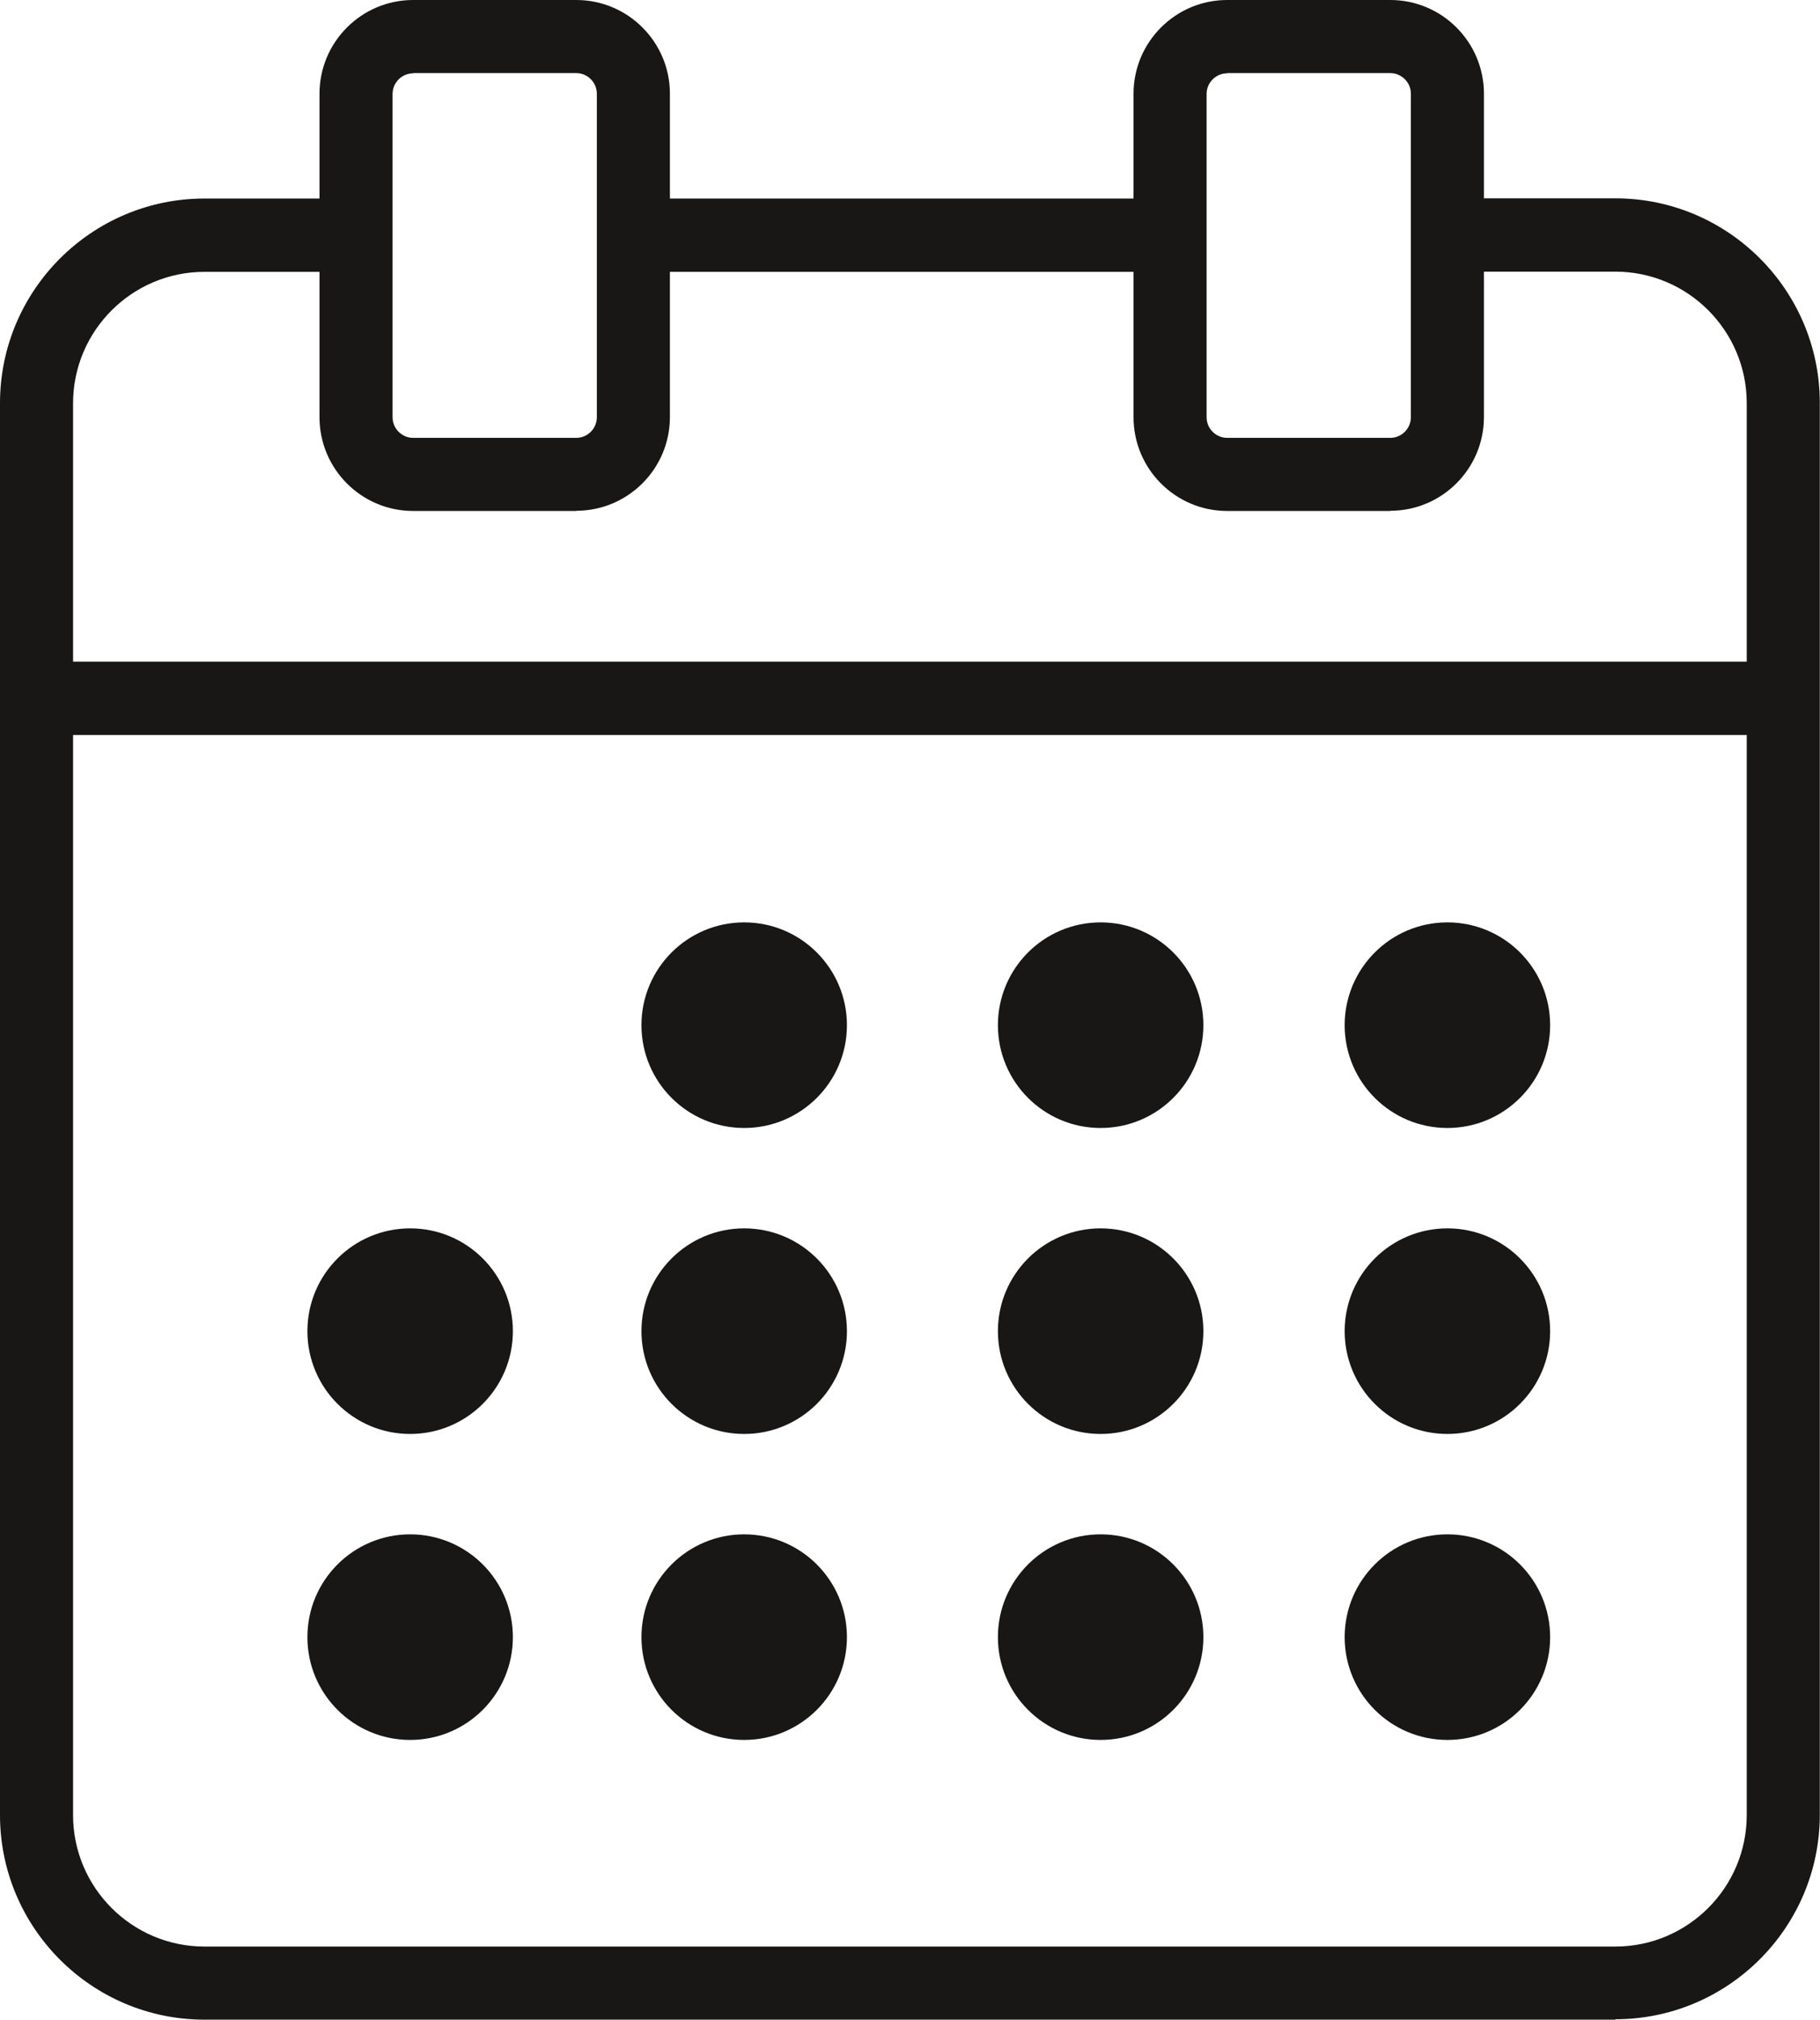
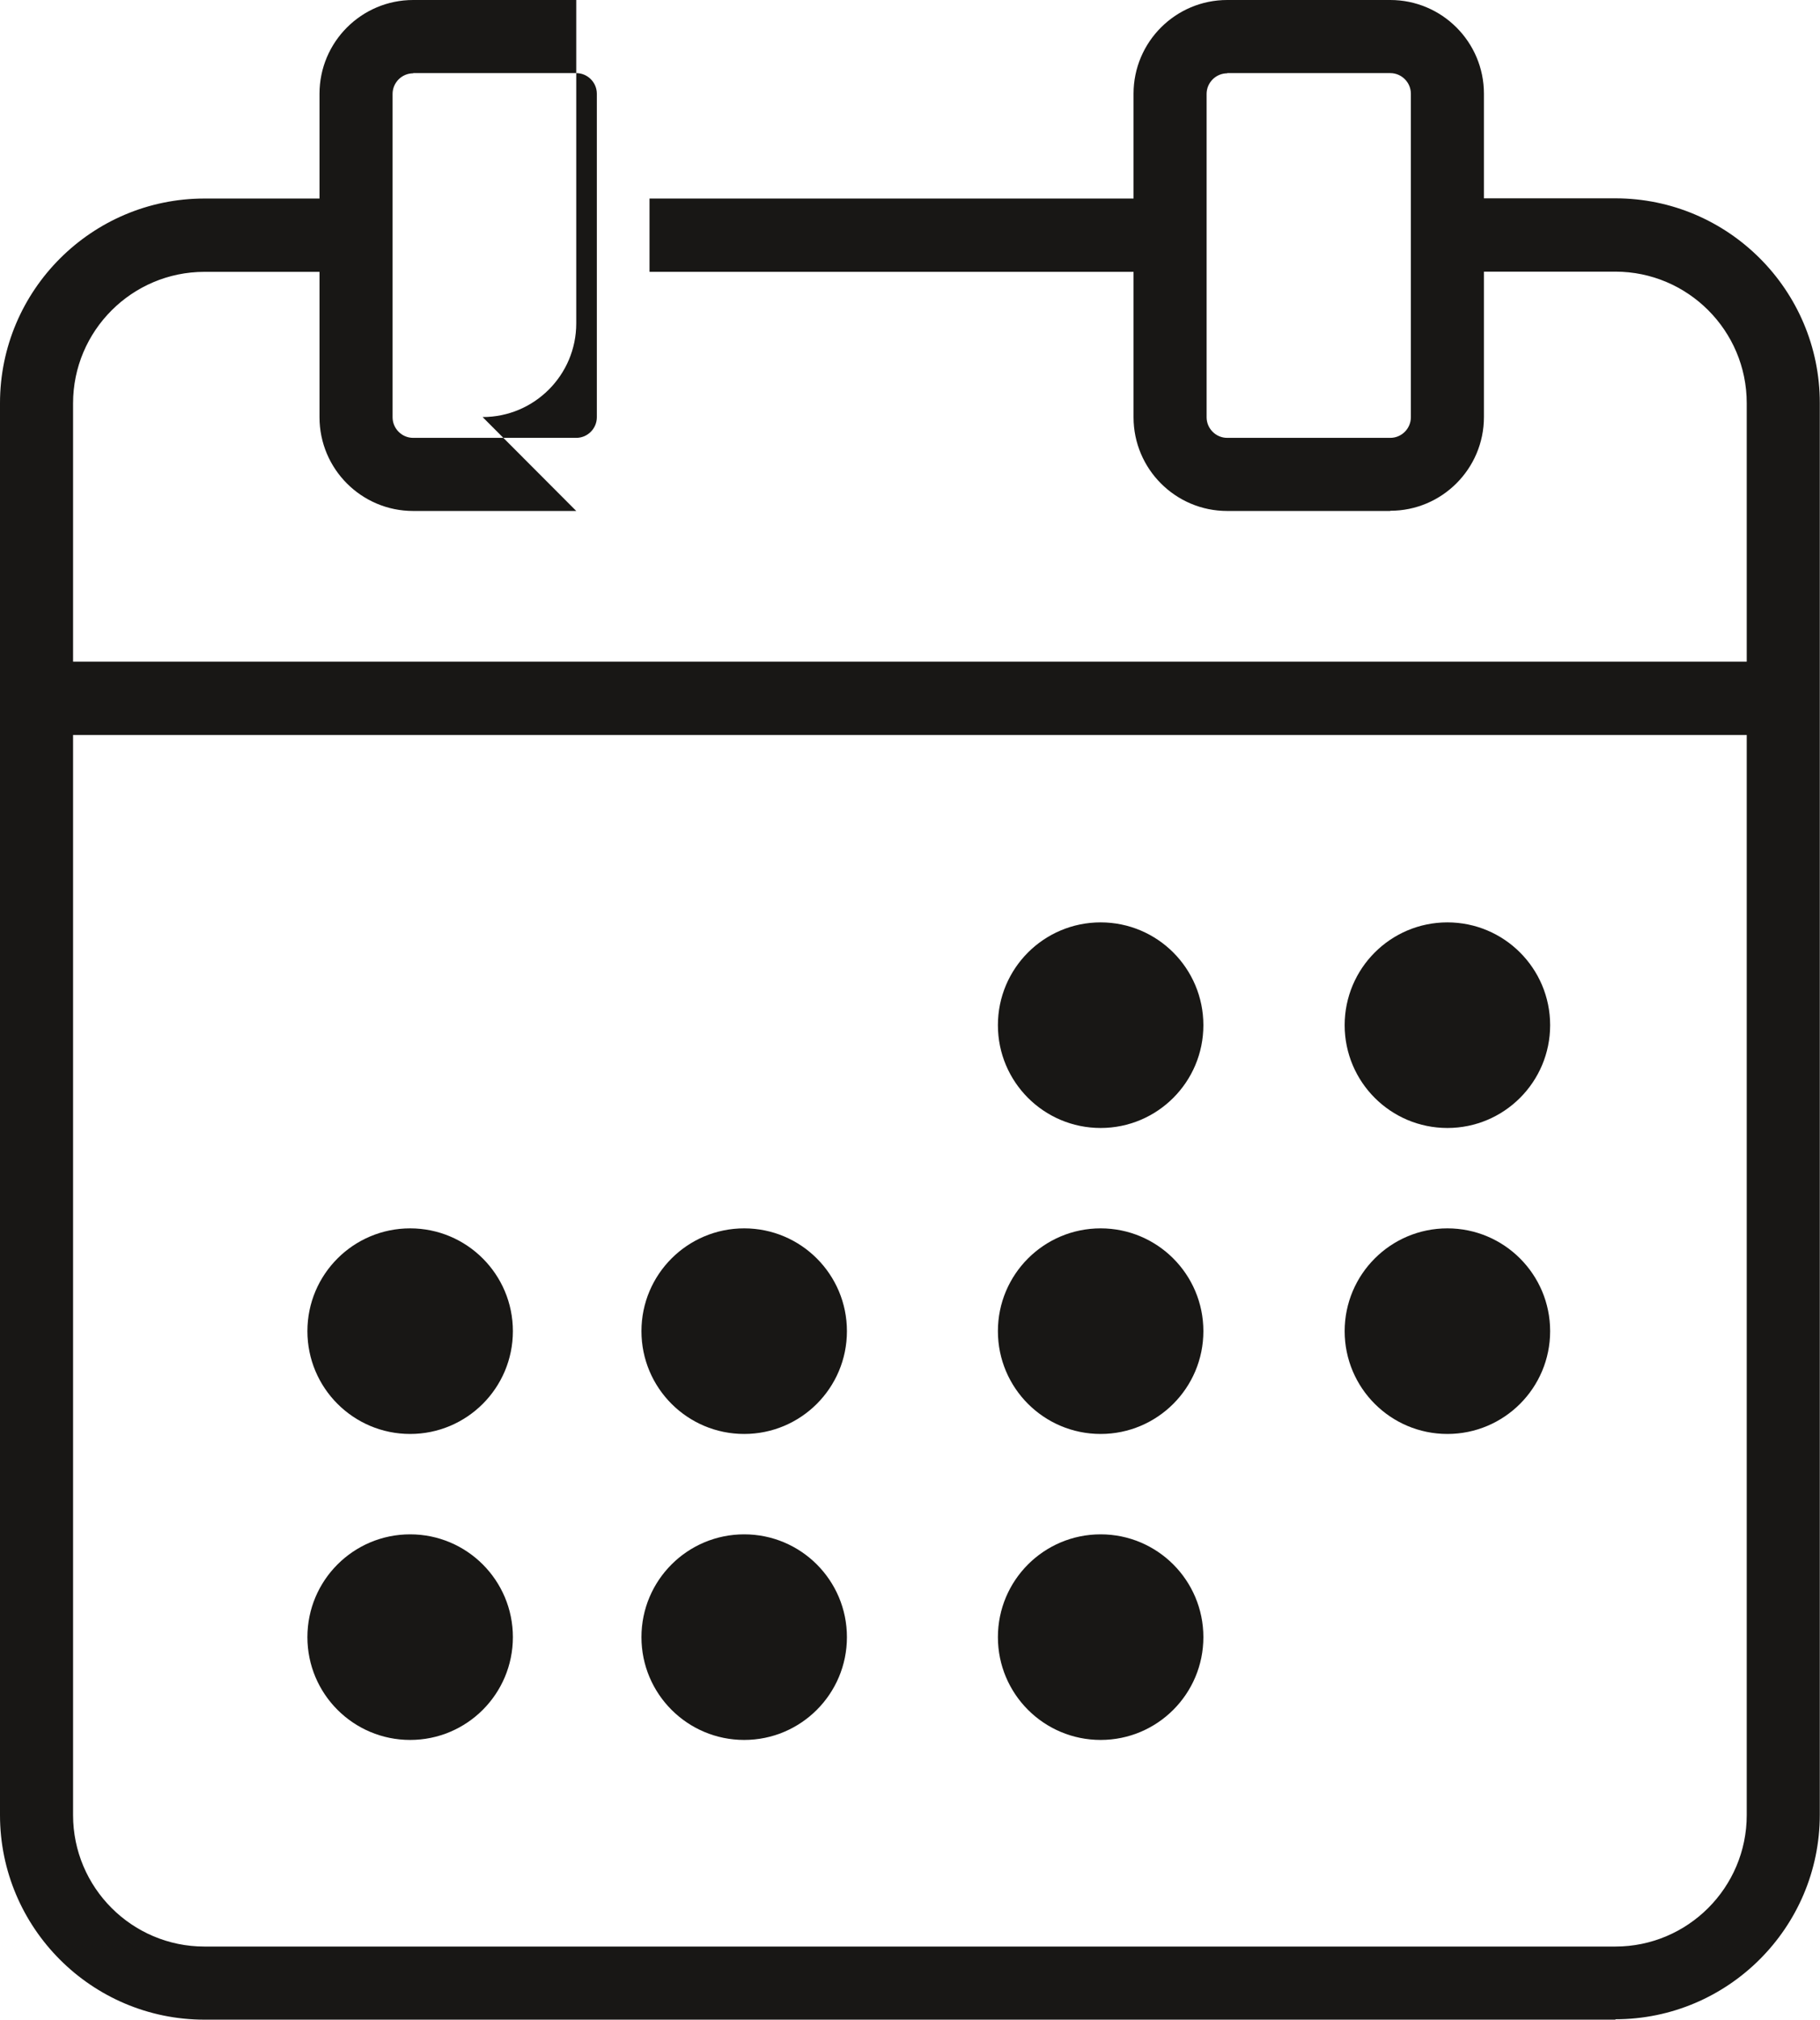
<svg xmlns="http://www.w3.org/2000/svg" id="Ebene_1" width="90.17" height="100" viewBox="0 0 90.17 100">
  <defs>
    <style>.cls-1{fill:#181715;}</style>
  </defs>
-   <path class="cls-1" d="m28.55,25.3h-8.08c-2.56,0-4.64-2.08-4.64-4.64V4.64c0-2.56,2.08-4.64,4.64-4.64h8.08c2.56,0,4.64,2.08,4.64,4.64v16.01c0,2.56-2.08,4.64-4.64,4.64ZM20.47,3.63c-.56,0-1.02.46-1.02,1.02v16.01c0,.56.46,1.02,1.02,1.02h8.08c.56,0,1.02-.46,1.02-1.02V4.64c0-.56-.46-1.02-1.02-1.02h-8.08Z" />
+   <path class="cls-1" d="m28.55,25.3h-8.08c-2.56,0-4.64-2.08-4.64-4.64V4.64c0-2.56,2.08-4.64,4.64-4.64h8.08v16.01c0,2.56-2.08,4.64-4.64,4.64ZM20.47,3.63c-.56,0-1.02.46-1.02,1.02v16.01c0,.56.46,1.02,1.02,1.02h8.08c.56,0,1.02-.46,1.02-1.02V4.64c0-.56-.46-1.02-1.02-1.02h-8.08Z" />
  <rect class="cls-1" x="32.18" y="9.83" width="24.88" height="3.63" />
  <path class="cls-1" d="m80.04,100H10.13c-5.59,0-10.13-4.55-10.13-10.13V19.96c0-5.59,4.55-10.13,10.13-10.13h6.6v3.63h-6.6c-3.59,0-6.51,2.92-6.51,6.51v69.9c0,3.59,2.92,6.51,6.51,6.51h69.9c3.59,0,6.51-2.92,6.51-6.51V19.96c0-3.59-2.92-6.51-6.51-6.51h-8.92v-3.63h8.92c5.59,0,10.13,4.55,10.13,10.13v69.9c0,5.59-4.55,10.13-10.13,10.13Z" />
  <rect class="cls-1" x="1.81" y="32.76" width="86.54" height="3.63" />
  <path class="cls-1" d="m68.88,25.3h-8.08c-2.56,0-4.64-2.08-4.64-4.64V4.64c0-2.56,2.08-4.64,4.64-4.64h8.08c2.56,0,4.64,2.08,4.64,4.64v16.01c0,2.56-2.08,4.64-4.64,4.64ZM60.8,3.63c-.56,0-1.02.46-1.02,1.02v16.01c0,.56.46,1.02,1.02,1.02h8.08c.56,0,1.02-.46,1.02-1.02V4.64c0-.56-.46-1.02-1.02-1.02h-8.08Z" />
-   <circle class="cls-1" cx="36.87" cy="50.76" r="5.09" />
  <circle class="cls-1" cx="71.71" cy="50.76" r="5.09" />
  <circle class="cls-1" cx="54.53" cy="50.76" r="5.09" />
  <circle class="cls-1" cx="36.87" cy="65.91" r="5.09" />
  <circle class="cls-1" cx="71.71" cy="65.91" r="5.09" />
  <circle class="cls-1" cx="54.53" cy="65.91" r="5.09" />
  <circle class="cls-1" cx="20.32" cy="65.91" r="5.09" />
  <circle class="cls-1" cx="36.87" cy="81.06" r="5.09" />
-   <circle class="cls-1" cx="71.71" cy="81.06" r="5.09" />
  <circle class="cls-1" cx="54.53" cy="81.06" r="5.09" />
  <circle class="cls-1" cx="20.32" cy="81.06" r="5.09" />
</svg>